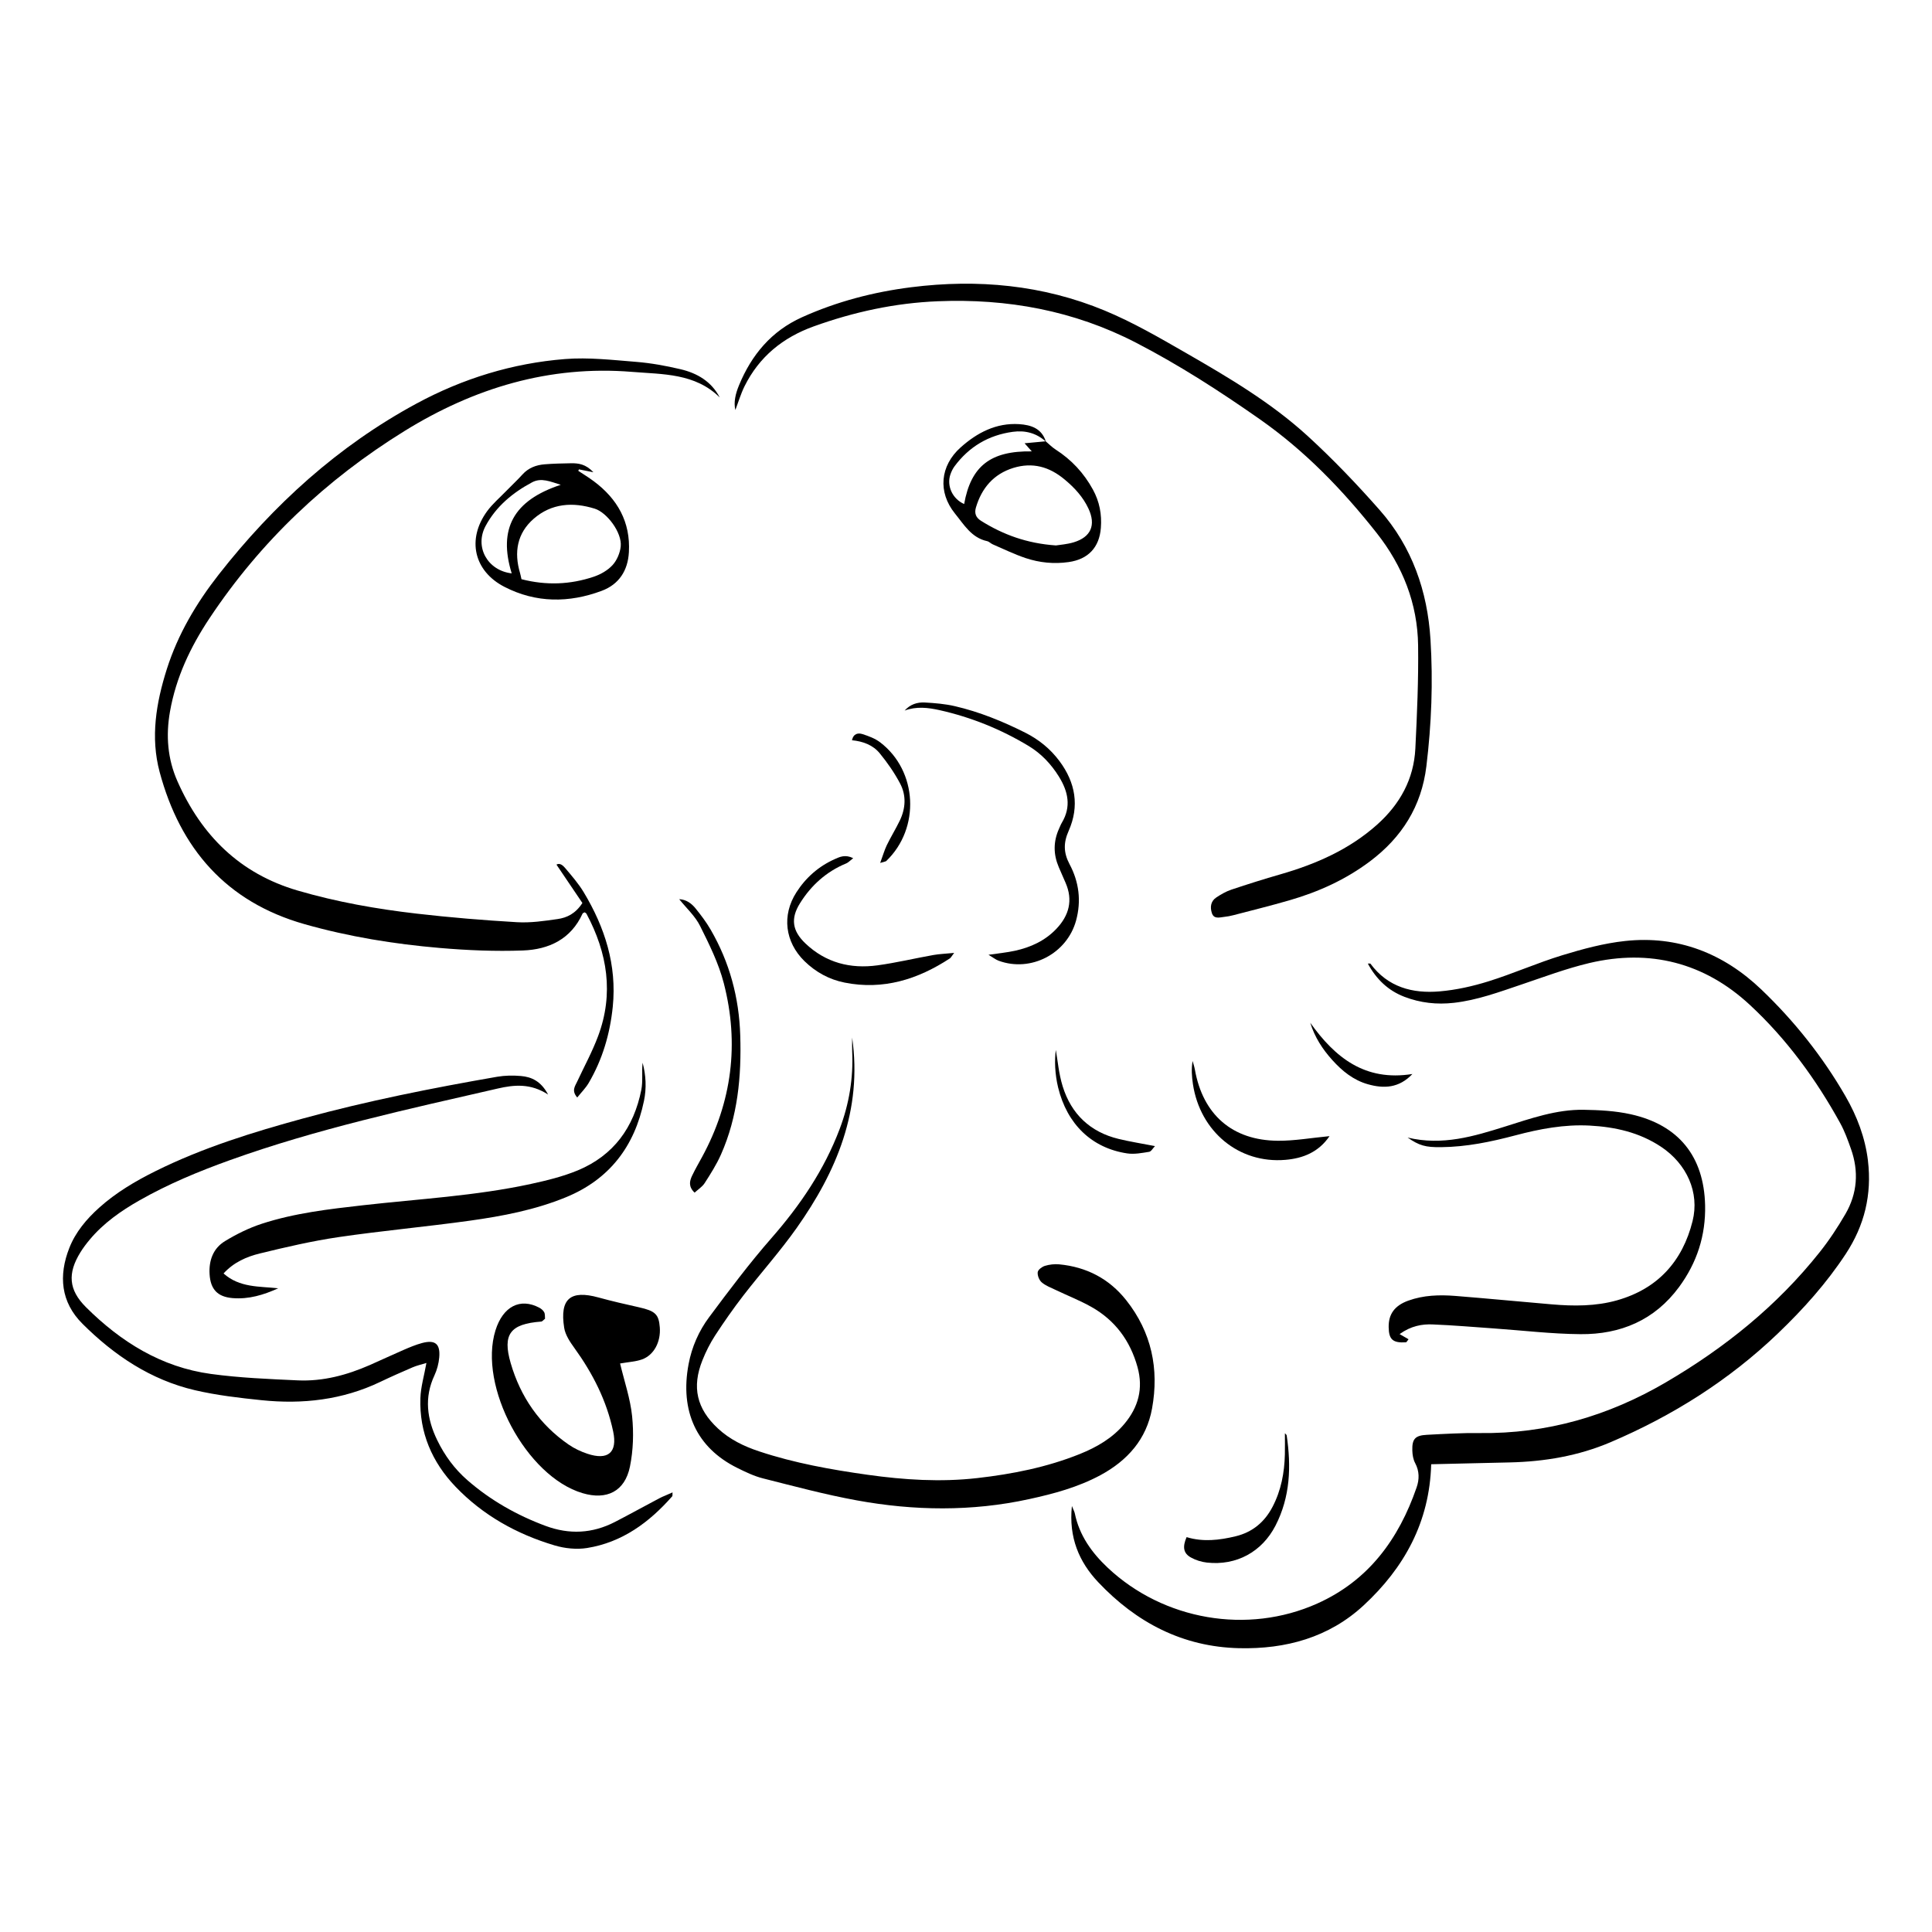
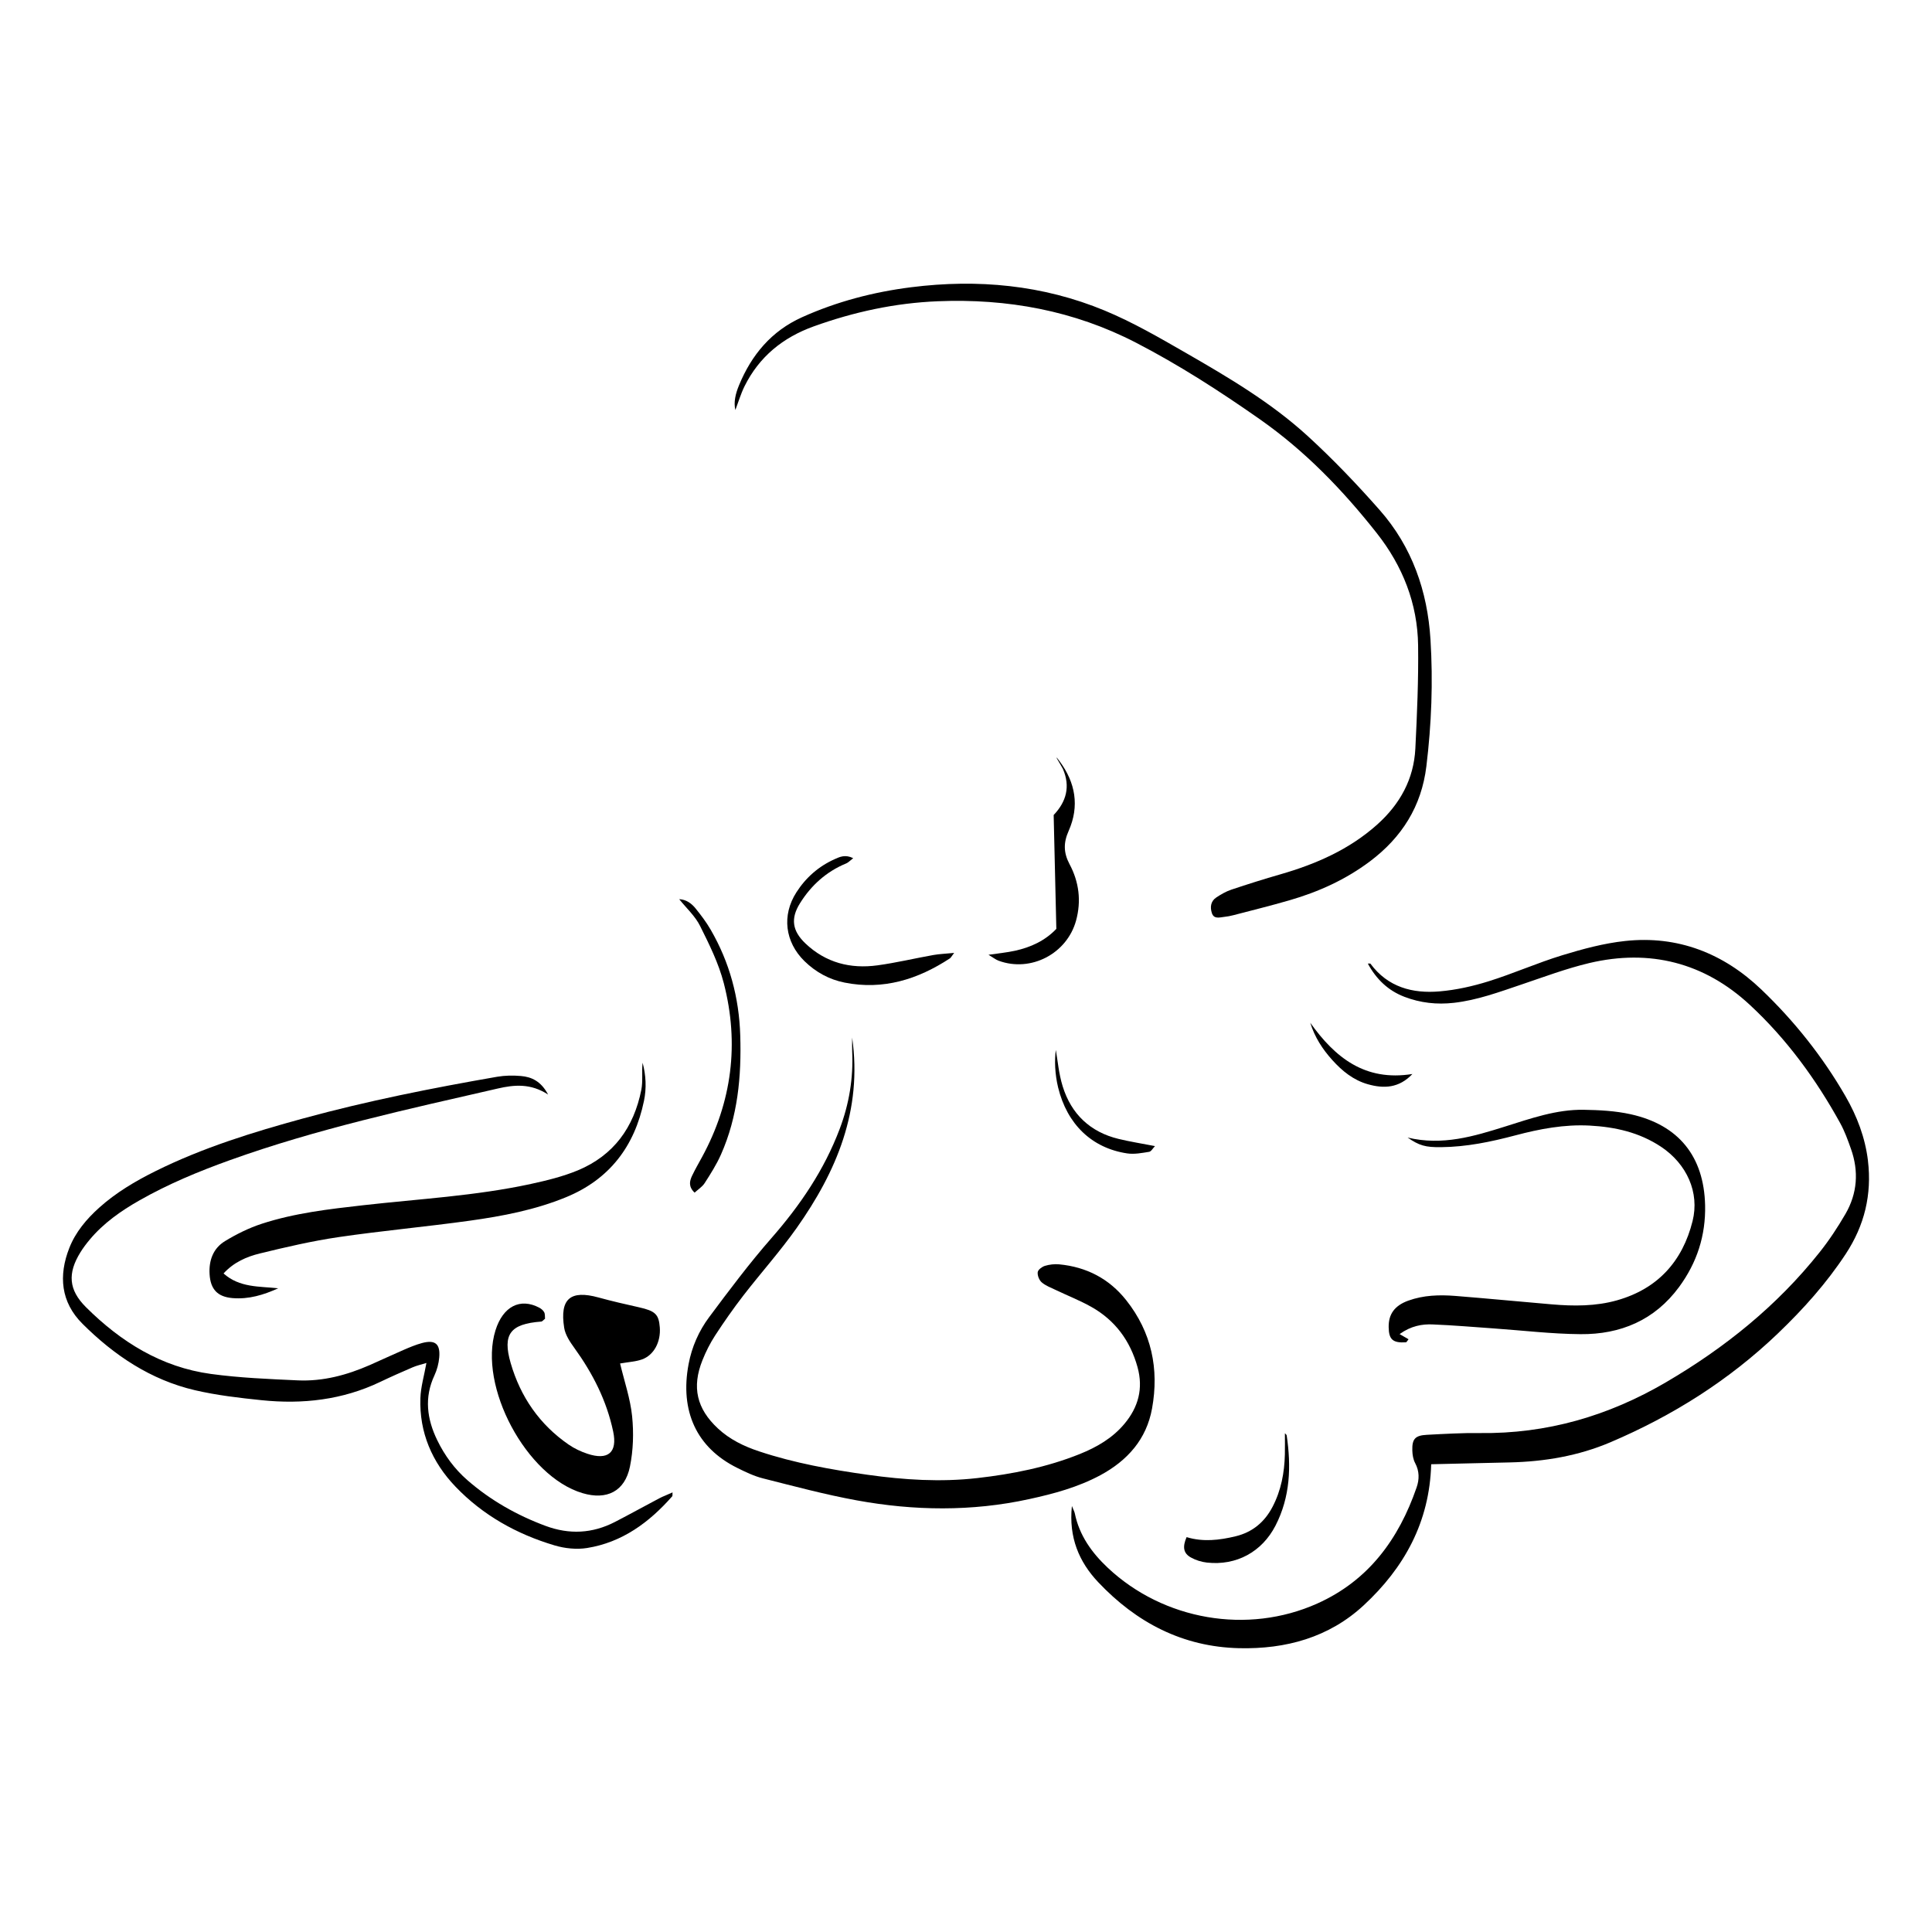
<svg xmlns="http://www.w3.org/2000/svg" fill="#000000" width="800px" height="800px" version="1.1" viewBox="144 144 512 512">
  <g>
    <path d="m639.03 451.6c-0.371-3.062-1.098-6.012-2.109-8.855-1.012-2.848-2.324-5.586-3.848-8.238-3.027-5.25-6.418-10.227-10.148-14.941-3.723-4.715-7.785-9.16-12.148-13.332-5.012-4.797-10.543-8.387-16.574-10.594s-12.555-3.023-19.543-2.266c-2.82 0.301-5.629 0.836-8.414 1.496-2.785 0.664-5.547 1.457-8.273 2.293-3.289 1.008-6.519 2.215-9.742 3.43-3.223 1.215-6.453 2.434-9.738 3.461-2.102 0.656-4.254 1.23-6.422 1.688-2.172 0.457-4.367 0.797-6.555 0.984-3.598 0.309-7.027 0.031-10.133-1.102-3.109-1.133-5.891-3.117-8.191-6.227-0.031-0.039-0.105-0.047-0.227-0.047-0.121 0-0.281 0.012-0.48 0.004 1.137 2.09 2.488 3.879 4.09 5.356 1.602 1.477 3.461 2.629 5.613 3.457 2.109 0.805 4.258 1.336 6.438 1.594 2.18 0.262 4.398 0.25 6.648 0 3.109-0.352 6.109-1.062 9.074-1.941 2.961-0.875 5.879-1.906 8.816-2.898 2.988-1.008 5.961-2.07 8.957-3.062 2.992-0.992 6.004-1.914 9.062-2.641 8.031-1.898 15.652-1.926 22.777-0.074 7.129 1.848 13.754 5.57 19.789 11.176 4.867 4.516 9.25 9.441 13.219 14.699 3.969 5.254 7.523 10.836 10.727 16.66 0.586 1.066 1.09 2.188 1.547 3.324s0.871 2.301 1.281 3.457c1.059 2.973 1.48 5.918 1.25 8.805s-1.125 5.707-2.699 8.434c-1.023 1.762-2.102 3.5-3.238 5.199s-2.344 3.356-3.606 4.949c-5.637 7.09-11.91 13.418-18.723 19.113-6.816 5.699-14.172 10.77-21.977 15.34-7.656 4.484-15.562 7.91-23.773 10.184-8.211 2.277-16.73 3.406-25.617 3.293-2.332-0.031-4.672 0.023-7.008 0.121-2.336 0.09-4.676 0.223-7.008 0.344-1.543 0.082-2.523 0.352-3.109 0.984-0.586 0.629-0.777 1.629-0.734 3.16 0.016 0.562 0.07 1.16 0.191 1.734 0.121 0.574 0.301 1.129 0.562 1.617 0.574 1.074 0.855 2.152 0.898 3.234 0.047 1.078-0.145 2.156-0.516 3.223-2.363 6.852-5.559 13.023-9.848 18.238-4.293 5.219-9.691 9.48-16.473 12.52-9.246 4.141-19.426 5.246-29.145 3.578-9.719-1.668-18.969-6.102-26.348-13.027-2.133-2-4.016-4.144-5.527-6.523-1.508-2.379-2.637-4.992-3.238-7.918-0.051-0.238-0.137-0.465-0.266-0.762-0.125-0.297-0.297-0.664-0.504-1.188-0.434 4.16 0.035 7.856 1.25 11.184 1.215 3.332 3.168 6.293 5.707 8.984 5.055 5.356 10.656 9.648 16.863 12.641 6.207 2.996 13.023 4.695 20.512 4.867 6.172 0.141 12.117-0.562 17.668-2.371 5.551-1.809 10.711-4.715 15.316-8.977 5.367-4.969 9.734-10.484 12.816-16.672 3.082-6.191 4.871-13.055 5.082-20.727 3.535-0.082 7.027-0.168 10.496-0.246 3.465-0.082 6.906-0.16 10.352-0.238 4.602-0.105 9.141-0.539 13.594-1.395 4.453-0.855 8.816-2.141 13.055-3.945 8.242-3.508 16.105-7.621 23.531-12.41 7.426-4.793 14.414-10.258 20.898-16.473 3.34-3.199 6.551-6.519 9.562-10.004 3.012-3.488 5.828-7.144 8.379-11.027 2.473-3.762 4.219-7.699 5.203-11.812 0.977-4.125 1.215-8.414 0.676-12.891z" />
-     <path d="m330.33 244.36c-1.773-1.203-3.809-2-6-2.516-1.926-0.453-3.875-0.863-5.836-1.195-1.961-0.332-3.93-0.594-5.898-0.75-3.141-0.25-6.297-0.562-9.457-0.746-3.152-0.188-6.301-0.246-9.422 0-6.941 0.551-13.715 1.844-20.277 3.824-6.566 1.98-12.93 4.656-19.059 7.969-10.387 5.617-19.863 12.316-28.562 19.93-8.691 7.613-16.602 16.133-23.844 25.375-2.957 3.777-5.668 7.734-8 11.898-2.336 4.168-4.297 8.551-5.769 13.18-1.414 4.465-2.508 8.984-2.938 13.539-0.43 4.551-0.191 9.133 1.039 13.73 2.727 10.16 7.144 18.773 13.473 25.574 6.328 6.805 14.566 11.805 24.93 14.742 5.863 1.664 11.793 2.977 17.773 4.012 5.981 1.031 12.004 1.773 18.062 2.293 3.656 0.312 7.336 0.551 11.012 0.672 3.68 0.121 7.356 0.133 11.023-0.004 3.426-0.125 6.609-0.871 9.316-2.434 2.711-1.562 4.949-3.945 6.488-7.34 0.039-0.086 0.133-0.141 0.242-0.191s0.23-0.098 0.328-0.152c0.082 0.066 0.18 0.121 0.266 0.188 0.09 0.059 0.172 0.133 0.215 0.215 2.769 5.188 4.59 10.48 5.188 15.879 0.598 5.402-0.016 10.914-2.121 16.535-0.777 2.07-1.691 4.086-2.656 6.082-0.961 1.996-1.965 3.981-2.902 5.992-0.281 0.605-0.664 1.203-0.785 1.875-0.117 0.672 0.031 1.41 0.816 2.312 0.551-0.691 1.109-1.316 1.629-1.934 0.52-0.621 0.996-1.234 1.391-1.898 1.832-3.117 3.25-6.379 4.297-9.754s1.727-6.867 2.098-10.461c0.559-5.527 0.035-10.785-1.328-15.828-1.367-5.043-3.57-9.871-6.375-14.531-0.684-1.137-1.477-2.223-2.309-3.273-0.836-1.055-1.715-2.074-2.574-3.098-0.277-0.328-0.629-0.699-1.027-0.922-0.398-0.223-0.848-0.297-1.309-0.02 1.176 1.738 2.328 3.445 3.473 5.141 1.145 1.688 2.273 3.359 3.402 5.031-0.926 1.43-1.961 2.402-3.059 3.066-1.102 0.66-2.277 1.012-3.492 1.188-1.785 0.258-3.586 0.52-5.391 0.691-1.805 0.172-3.606 0.25-5.394 0.145-4.43-0.258-8.855-0.574-13.281-0.945-4.422-0.371-8.844-0.812-13.246-1.32-5.336-0.613-10.652-1.391-15.922-2.387-5.269-0.996-10.504-2.223-15.68-3.738-7.672-2.246-14.047-5.898-19.289-10.777-5.246-4.875-9.371-10.984-12.543-18.137-1.32-2.969-2.102-6-2.41-9.09-0.312-3.09-0.152-6.238 0.414-9.438 0.797-4.519 2.152-8.801 3.934-12.891 1.785-4.09 3.996-8 6.504-11.773 6.766-10.191 14.5-19.398 23.137-27.66s18.172-15.578 28.539-21.992c9.215-5.703 18.824-10.078 28.863-12.797 10.039-2.719 20.52-3.793 31.484-2.898 4.086 0.336 8.258 0.414 12.223 1.219 3.965 0.805 7.734 2.332 11.008 5.562-1.137-2.164-2.641-3.769-4.41-4.969z" />
    <path d="m444.59 527.72c2.344-2.91 3.969-6.363 4.711-10.434 0.957-5.254 0.926-10.316-0.188-15.129s-3.305-9.371-6.676-13.617c-2.258-2.84-4.887-5.043-7.856-6.613-2.969-1.57-6.273-2.523-9.879-2.863-0.625-0.059-1.273-0.051-1.914 0.02-0.645 0.07-1.281 0.195-1.879 0.383-0.387 0.117-0.84 0.379-1.215 0.684-0.371 0.309-0.656 0.672-0.691 0.992-0.051 0.434 0.047 0.961 0.238 1.449 0.191 0.488 0.48 0.945 0.812 1.234 0.516 0.449 1.113 0.797 1.742 1.109 0.629 0.312 1.289 0.59 1.918 0.891 1.582 0.754 3.188 1.457 4.785 2.176 1.598 0.727 3.18 1.473 4.699 2.328 3.16 1.773 5.738 4.019 7.773 6.695 2.031 2.676 3.516 5.777 4.484 9.273 0.781 2.832 0.84 5.488 0.238 7.984-0.605 2.5-1.859 4.84-3.715 7.055-1.582 1.891-3.41 3.438-5.402 4.731-1.988 1.293-4.144 2.344-6.387 3.25-4.367 1.758-8.844 3.09-13.387 4.117-4.543 1.023-9.164 1.742-13.824 2.273-4.856 0.551-9.707 0.672-14.547 0.484-4.836-0.188-9.664-0.68-14.473-1.355-4.863-0.684-9.707-1.457-14.508-2.449-4.801-0.992-9.559-2.195-14.234-3.75-2.012-0.664-3.961-1.449-5.805-2.438s-3.578-2.172-5.148-3.637c-2.812-2.613-4.559-5.352-5.238-8.324-0.684-2.973-0.301-6.191 1.133-9.773 0.453-1.133 0.957-2.258 1.516-3.352s1.168-2.16 1.832-3.184c1.18-1.809 2.387-3.602 3.637-5.371 1.246-1.77 2.523-3.512 3.844-5.219 2.324-3.008 4.762-5.93 7.164-8.879 2.402-2.949 4.769-5.914 6.961-9.012 5.289-7.492 9.656-15.285 12.352-23.617 2.699-8.332 3.734-17.211 2.367-26.859 0 0.754-0.012 1.395-0.016 1.977-0.004 0.586-0.004 1.109 0.02 1.633 0.168 3.551-0.031 7.031-0.586 10.465-0.555 3.43-1.465 6.805-2.727 10.141-2.055 5.441-4.676 10.5-7.734 15.289-3.059 4.793-6.559 9.309-10.375 13.668-2.922 3.336-5.715 6.785-8.438 10.289-2.727 3.5-5.387 7.062-8.039 10.621-1.367 1.828-2.516 3.805-3.43 5.891-0.918 2.086-1.594 4.277-2.019 6.551-1.176 6.219-0.648 11.758 1.516 16.414 2.168 4.656 5.977 8.422 11.375 11.098 1.094 0.543 2.207 1.09 3.34 1.57 1.133 0.484 2.281 0.906 3.461 1.203 4.133 1.043 8.258 2.117 12.398 3.125s8.297 1.941 12.484 2.707c7.598 1.387 15.211 2.133 22.824 2.117 7.613-0.016 15.227-0.785 22.824-2.445 3.266-0.711 6.5-1.496 9.664-2.504 3.164-1.008 6.254-2.238 9.215-3.824 3.606-1.949 6.656-4.324 9-7.238z" />
    <path d="m340 249.53c0.387-1.066 0.801-2.141 1.309-3.168 1.945-3.914 4.484-7.144 7.562-9.766s6.691-4.629 10.781-6.102c5.316-1.914 10.695-3.461 16.164-4.59 5.465-1.129 11.02-1.832 16.676-2.066 9.23-0.379 18.246 0.238 27.023 2.012 8.777 1.773 17.305 4.711 25.543 8.969 5.719 2.957 11.273 6.176 16.723 9.578 5.445 3.406 10.781 6.992 16.055 10.688 6 4.203 11.512 8.902 16.645 13.98 5.133 5.078 9.891 10.535 14.395 16.246 3.422 4.344 6.121 9.008 7.981 13.965 1.859 4.961 2.887 10.227 2.957 15.781 0.059 4.551-0.012 9.105-0.152 13.652-0.141 4.555-0.352 9.105-0.578 13.652-0.203 4.055-1.219 7.738-2.938 11.082s-4.137 6.352-7.152 9.055c-3.703 3.316-7.758 5.934-12.066 8.066-4.309 2.133-8.863 3.773-13.574 5.133-2.188 0.629-4.367 1.285-6.539 1.965-2.172 0.68-4.336 1.387-6.492 2.106-0.711 0.238-1.402 0.551-2.07 0.91-0.672 0.359-1.32 0.762-1.949 1.18-0.73 0.488-1.137 1.125-1.309 1.832-0.172 0.711-0.09 1.484 0.152 2.254 0.273 0.855 0.781 1.148 1.375 1.211 0.594 0.066 1.281-0.102 1.895-0.168 0.402-0.039 0.812-0.102 1.215-0.176 0.402-0.074 0.801-0.168 1.199-0.266 2.484-0.648 4.977-1.281 7.461-1.93 2.484-0.648 4.969-1.316 7.438-2.031 3.844-1.113 7.566-2.484 11.133-4.18 3.566-1.699 6.977-3.723 10.203-6.144 4.223-3.18 7.633-6.82 10.152-11 2.519-4.176 4.141-8.883 4.785-14.184 0.68-5.586 1.125-11.184 1.316-16.785 0.191-5.602 0.121-11.211-0.227-16.816-0.398-6.41-1.617-12.551-3.812-18.309-2.195-5.758-5.359-11.129-9.648-15.992-3.008-3.414-6.09-6.777-9.266-10.055-3.176-3.281-6.43-6.469-9.785-9.539-4.852-4.438-10.105-8.332-15.574-11.93-5.461-3.598-11.133-6.902-16.809-10.168-3.488-2.004-6.992-4.031-10.543-5.934-3.559-1.906-7.168-3.691-10.871-5.231-8.219-3.41-16.641-5.516-25.207-6.488-8.57-0.977-17.281-0.82-26.07 0.289-5.004 0.629-9.934 1.578-14.766 2.887s-9.574 2.984-14.191 5.066c-4.066 1.832-7.418 4.328-10.156 7.371-2.746 3.043-4.891 6.641-6.555 10.68-0.449 1.094-0.816 2.203-1.004 3.301-0.191 1.098-0.207 2.191 0.047 3.238 0.375-1 0.734-2.066 1.121-3.133z" />
    <path d="m318.68 541.09c-1.965 1.031-3.914 2.09-5.871 3.144-1.953 1.055-3.91 2.102-5.883 3.117-2.969 1.527-5.984 2.367-9.043 2.535-3.059 0.168-6.152-0.344-9.281-1.5-3.812-1.414-7.465-3.113-10.934-5.125-3.465-2.012-6.75-4.336-9.824-7.019-1.691-1.477-3.195-3.109-4.516-4.871-1.32-1.77-2.469-3.672-3.449-5.691-1.371-2.816-2.242-5.644-2.43-8.504-0.188-2.863 0.312-5.754 1.691-8.699 0.336-0.727 0.613-1.5 0.828-2.297 0.211-0.797 0.359-1.605 0.43-2.402 0.168-1.812-0.102-3.012-0.84-3.641-0.746-0.629-1.965-0.684-3.703-0.223-0.84 0.227-1.668 0.508-2.488 0.828-0.82 0.316-1.629 0.66-2.43 1.008-1.5 0.648-2.992 1.324-4.481 2-1.484 0.676-2.977 1.355-4.473 2.012-3.031 1.324-6.133 2.414-9.301 3.133-3.168 0.719-6.414 1.066-9.734 0.918-3.844-0.176-7.703-0.344-11.547-0.594s-7.684-0.59-11.492-1.109c-6.559-0.891-12.531-3.012-18.012-6.062-5.481-3.047-10.48-7.019-15.094-11.613-2.328-2.316-3.559-4.566-3.777-6.926-0.223-2.363 0.562-4.84 2.277-7.621 0.367-0.594 0.762-1.176 1.18-1.738s0.855-1.113 1.305-1.648c1.828-2.188 3.891-4.082 6.102-5.777 2.215-1.699 4.586-3.199 7.031-4.59 3.82-2.176 7.75-4.102 11.758-5.856 4.012-1.754 8.098-3.336 12.223-4.816 11.566-4.156 23.348-7.535 35.223-10.559 11.875-3.023 23.84-5.691 35.789-8.434 2.168-0.5 4.336-0.855 6.543-0.711 2.211 0.145 4.465 0.789 6.797 2.309-0.938-1.762-2.023-2.934-3.238-3.688-1.215-0.762-2.551-1.109-3.984-1.23-1.039-0.086-2.098-0.125-3.152-0.098-1.055 0.031-2.106 0.125-3.129 0.301-8.629 1.5-17.242 3.102-25.805 4.906-8.566 1.809-17.09 3.812-25.543 6.125-6.707 1.832-13.383 3.773-19.941 6.035-6.559 2.262-13.008 4.84-19.262 7.949-2.676 1.328-5.297 2.75-7.805 4.344-2.508 1.594-4.906 3.352-7.141 5.367-1.668 1.5-3.219 3.102-4.559 4.852-1.344 1.75-2.481 3.648-3.309 5.754-1.461 3.691-2.023 7.297-1.512 10.691 0.516 3.394 2.117 6.586 4.984 9.441 4.195 4.18 8.715 7.898 13.652 10.914 4.938 3.012 10.289 5.324 16.141 6.688 2.887 0.672 5.824 1.18 8.77 1.598 2.953 0.418 5.918 0.742 8.879 1.047 5.438 0.562 10.801 0.551 16.055-0.207 5.254-0.75 10.402-2.242 15.406-4.637 1.422-0.68 2.856-1.34 4.293-1.984s2.887-1.273 4.332-1.895c0.559-0.238 1.137-0.422 1.742-0.598 0.605-0.176 1.23-0.344 1.879-0.543-0.301 1.699-0.68 3.285-0.988 4.816-0.312 1.531-0.559 3.012-0.609 4.5-0.156 4.555 0.613 8.797 2.203 12.711 1.586 3.914 3.984 7.508 7.094 10.75 3.629 3.793 7.688 6.938 12.086 9.508 4.398 2.57 9.145 4.566 14.148 6.055 1.359 0.406 2.82 0.695 4.293 0.82 1.473 0.133 2.949 0.102 4.336-0.121 4.648-0.742 8.77-2.438 12.488-4.812 3.719-2.371 7.039-5.43 10.086-8.891 0.055-0.059 0.066-0.16 0.066-0.324 0-0.16-0.004-0.395 0.016-0.711-0.648 0.293-1.266 0.555-1.855 0.812-0.578 0.234-1.145 0.488-1.691 0.777z" />
    <path d="m523.72 494.99c2.68 0.105 5.359 0.277 8.039 0.465 2.68 0.191 5.356 0.398 8.035 0.586 3.844 0.266 7.684 0.637 11.527 0.941 3.844 0.309 7.684 0.555 11.531 0.586 5.301 0.047 10.211-0.883 14.609-2.918 4.398-2.035 8.281-5.188 11.523-9.598 2.363-3.215 4.133-6.629 5.285-10.238 1.152-3.606 1.691-7.406 1.602-11.395-0.152-6.473-1.895-11.793-5.195-15.855-3.293-4.055-8.141-6.852-14.496-8.266-2.031-0.453-4.109-0.734-6.207-0.91-2.098-0.176-4.207-0.25-6.297-0.281-3.617-0.055-7.113 0.52-10.555 1.375s-6.836 1.988-10.242 3.059c-4.141 1.301-8.305 2.586-12.574 3.269-4.277 0.684-8.664 0.766-13.273-0.344 1.547 1.066 2.719 1.715 4.031 2.09 1.309 0.379 2.754 0.48 4.852 0.457 3.356-0.031 6.66-0.387 9.93-0.945 3.269-0.559 6.508-1.328 9.734-2.18 3.231-0.855 6.481-1.598 9.758-2.074 3.281-0.48 6.594-0.699 9.961-0.52 3.371 0.18 6.672 0.637 9.84 1.516 3.168 0.883 6.211 2.203 9.07 4.106 3.41 2.277 5.969 5.305 7.438 8.711 1.473 3.406 1.848 7.195 0.902 10.977-1.328 5.336-3.648 9.82-6.969 13.355-3.32 3.531-7.652 6.109-13.023 7.633-2.84 0.805-5.727 1.199-8.641 1.328-2.91 0.133-5.84-0.004-8.762-0.258-4.246-0.363-8.496-0.75-12.742-1.133-4.246-0.383-8.496-0.754-12.742-1.094-2.106-0.168-4.211-0.215-6.297-0.047-2.086 0.172-4.144 0.574-6.168 1.301-1.82 0.656-3.129 1.559-3.981 2.719-0.852 1.164-1.238 2.594-1.211 4.324 0.023 1.637 0.301 2.691 1.012 3.309 0.707 0.613 1.844 0.797 3.578 0.684 0.07-0.004 0.137-0.082 0.238-0.215 0.102-0.137 0.23-0.336 0.438-0.59-0.383-0.223-0.777-0.441-1.168-0.676-0.398-0.227-0.801-0.457-1.203-0.691 1.523-1.094 3.004-1.762 4.465-2.141 1.461-0.387 2.902-0.484 4.348-0.422z" />
    <path d="m297.12 454.16c-1.98 0.82-4.031 1.492-6.117 2.07-2.086 0.578-4.195 1.066-6.301 1.523-7.332 1.594-14.738 2.578-22.168 3.387-7.43 0.801-14.887 1.422-22.32 2.262-4.527 0.516-9.062 1.027-13.551 1.773-4.488 0.742-8.938 1.715-13.289 3.133-1.699 0.555-3.375 1.238-5.004 2.019s-3.219 1.652-4.75 2.586c-1.562 0.953-2.641 2.227-3.293 3.723-0.656 1.496-0.898 3.215-0.785 5.047 0.121 2 0.645 3.492 1.637 4.535 0.992 1.039 2.449 1.621 4.434 1.789 2.137 0.18 4.195-0.023 6.203-0.5 2.012-0.473 3.969-1.215 5.91-2.098-2.504-0.273-5.059-0.301-7.523-0.742-2.465-0.438-4.832-1.285-6.961-3.188 1.371-1.496 2.898-2.606 4.516-3.445 1.617-0.84 3.332-1.422 5.062-1.844 3.457-0.848 6.922-1.672 10.402-2.418 3.481-0.746 6.977-1.406 10.496-1.926 5.777-0.848 11.582-1.531 17.383-2.207 5.805-0.676 11.609-1.34 17.391-2.144 4.336-0.605 8.664-1.32 12.93-2.301 4.262-0.984 8.465-2.231 12.543-3.906 5.769-2.363 10.324-5.742 13.742-10.031 3.422-4.289 5.707-9.496 6.953-15.516 0.348-1.672 0.48-3.371 0.414-5.062s-0.328-3.379-0.777-5.047c-0.137 1.203-0.105 2.422-0.102 3.633 0.004 1.211-0.012 2.402-0.242 3.559-0.988 4.961-2.82 9.316-5.598 12.922-2.773 3.586-6.492 6.441-11.234 8.414z" />
-     <path d="m297.43 268.39c0.492 0.102 0.992 0.195 1.594 0.316 0.605 0.121 1.316 0.262 2.238 0.449-1.012-1.09-2.004-1.688-2.988-2.019-0.984-0.328-1.961-0.383-2.949-0.367-1.164 0.016-2.328 0.039-3.496 0.082-1.164 0.039-2.328 0.102-3.488 0.195-1.129 0.09-2.203 0.324-3.188 0.754-0.988 0.434-1.898 1.059-2.695 1.941-0.691 0.766-1.422 1.508-2.156 2.231-0.734 0.73-1.477 1.457-2.195 2.195-0.852 0.875-1.75 1.719-2.613 2.586-0.867 0.867-1.699 1.758-2.41 2.734-2.699 3.703-3.586 7.664-2.777 11.227 0.812 3.562 3.316 6.723 7.391 8.816 4.172 2.144 8.445 3.219 12.758 3.344 4.312 0.133 8.672-0.68 13.008-2.301 2.289-0.852 4.019-2.195 5.215-3.934 1.195-1.738 1.848-3.875 1.984-6.312 0.223-4-0.535-7.527-2.133-10.641-1.598-3.113-4.031-5.809-7.168-8.148-0.664-0.492-1.352-0.957-2.039-1.41-0.691-0.453-1.391-0.902-2.082-1.359 0.031-0.066 0.066-0.133 0.098-0.195 0.027-0.051 0.059-0.117 0.094-0.184zm-17.824 27.559c-3.203-0.371-5.684-2.125-6.984-4.484-1.301-2.352-1.43-5.309 0.07-8.09 1.402-2.602 3.199-4.801 5.285-6.699 2.086-1.898 4.465-3.488 7.023-4.852 1.223-0.656 2.434-0.707 3.688-0.484 1.254 0.223 2.539 0.711 3.918 1.137-6.277 2.062-10.434 4.988-12.57 8.867-2.133 3.887-2.246 8.723-0.43 14.605zm21.988-17.152c1.629 0.5 3.445 2.09 4.816 4.012 1.367 1.918 2.277 4.176 2.086 6.004-0.09 0.863-0.344 1.777-0.715 2.641s-0.867 1.664-1.445 2.297c-0.637 0.695-1.426 1.316-2.281 1.832-0.855 0.52-1.785 0.941-2.691 1.25-3.102 1.043-6.242 1.633-9.43 1.75s-6.43-0.242-9.738-1.09c-0.086-0.367-0.145-0.664-0.203-0.926-0.055-0.262-0.109-0.484-0.176-0.707-0.82-2.762-1.02-5.394-0.457-7.824 0.559-2.43 1.875-4.644 4.082-6.566 2.363-2.055 4.953-3.168 7.68-3.551 2.723-0.383 5.574-0.016 8.473 0.879z" />
-     <path d="m400.66 284.5c1.309 1.352 2.848 2.453 4.922 2.906 0.273 0.059 0.52 0.215 0.762 0.387 0.246 0.172 0.488 0.352 0.754 0.469 1.445 0.621 2.875 1.281 4.316 1.91 1.441 0.629 2.898 1.223 4.383 1.723 1.84 0.613 3.723 1.02 5.633 1.199 1.91 0.18 3.84 0.137 5.777-0.141 2.594-0.367 4.629-1.34 6.062-2.867 1.438-1.527 2.273-3.606 2.473-6.191 0.141-1.793 0.051-3.535-0.293-5.223s-0.938-3.332-1.805-4.914c-1.199-2.195-2.625-4.18-4.273-5.953-1.652-1.773-3.531-3.336-5.644-4.691-0.469-0.301-0.906-0.66-1.328-1.031-0.418-0.367-0.828-0.75-1.25-1.109-0.543-1.707-1.516-2.801-2.746-3.492-1.246-0.695-2.746-0.977-4.312-1.078-3.047-0.191-5.828 0.367-8.398 1.473-2.57 1.098-4.922 2.734-7.117 4.695-2.727 2.434-4.254 5.402-4.516 8.465-0.266 3.066 0.727 6.231 3.027 9.07 1.18 1.445 2.266 3.043 3.574 4.394zm25.539-13.379c1.316 1.102 2.519 2.246 3.57 3.5 1.055 1.254 1.961 2.613 2.68 4.152 1.02 2.18 1.188 4.066 0.535 5.582-0.656 1.516-2.137 2.66-4.43 3.359-0.883 0.266-1.793 0.434-2.621 0.551-0.828 0.117-1.562 0.191-2.098 0.281-3.859-0.266-7.356-0.984-10.617-2.086-3.258-1.102-6.293-2.594-9.215-4.422-0.73-0.457-1.184-0.973-1.395-1.562-0.211-0.59-0.191-1.246 0.023-1.988 0.762-2.578 1.941-4.801 3.578-6.578 1.637-1.773 3.734-3.102 6.324-3.906 2.523-0.777 4.906-0.867 7.176-0.332 2.269 0.535 4.422 1.711 6.488 3.449zm-30.348-1.344c0.133-0.383 0.281-0.766 0.465-1.133 0.18-0.367 0.387-0.719 0.625-1.043 1.93-2.609 4.191-4.68 6.769-6.211 2.578-1.527 5.481-2.516 8.691-2.953 1.629-0.223 3.188-0.145 4.66 0.273 1.441 0.406 2.785 1.152 4.027 2.246-0.836 0.074-1.672 0.156-2.574 0.238-0.91 0.086-1.891 0.176-2.992 0.277 0.398 0.449 0.73 0.816 1.031 1.16 0.309 0.344 0.586 0.656 0.887 0.988-5.477-0.086-9.512 0.887-12.398 3.141-2.887 2.254-4.637 5.785-5.531 10.812-1.523-0.664-2.695-1.859-3.356-3.258-0.66-1.414-0.812-3.027-0.305-4.539z" />
-     <path d="m423.94 390.16c-1.5 1.578-3.199 2.801-5.047 3.742-1.848 0.941-3.844 1.605-5.934 2.062-1.059 0.23-2.125 0.395-3.269 0.555-1.145 0.16-2.367 0.309-3.727 0.508 0.594 0.352 1.066 0.676 1.492 0.941 0.422 0.273 0.801 0.488 1.203 0.637 4.258 1.566 8.781 1.102 12.539-0.848 3.762-1.953 6.762-5.394 7.969-9.785 0.715-2.609 0.91-5.176 0.613-7.672-0.297-2.5-1.082-4.934-2.328-7.269-0.812-1.531-1.223-2.953-1.258-4.387-0.035-1.438 0.312-2.887 1.02-4.473 1.445-3.266 1.898-6.457 1.457-9.547s-1.773-6.074-3.894-8.922c-1.211-1.621-2.578-3.055-4.098-4.309-1.523-1.254-3.188-2.328-4.988-3.234-2.984-1.496-6.012-2.875-9.113-4.066-3.098-1.195-6.266-2.195-9.523-2.953-1.293-0.301-2.621-0.508-3.953-0.656-1.336-0.152-2.676-0.242-4.012-0.316-0.992-0.055-1.961 0.066-2.863 0.402-0.906 0.344-1.75 0.902-2.488 1.734 1.547-0.574 3.09-0.77 4.625-0.746 1.535 0.031 3.062 0.289 4.59 0.625 4.191 0.938 8.258 2.203 12.195 3.785 3.934 1.582 7.742 3.488 11.422 5.703 1.672 1.008 3.176 2.211 4.508 3.578 1.336 1.367 2.519 2.898 3.551 4.57 1.219 1.969 2.051 3.953 2.254 5.984 0.207 2.023-0.211 4.09-1.48 6.219-0.152 0.246-0.277 0.516-0.395 0.781-0.121 0.266-0.23 0.539-0.352 0.805-0.77 1.691-1.148 3.387-1.16 5.082-0.012 1.699 0.359 3.394 1.082 5.098 0.297 0.695 0.598 1.391 0.906 2.086s0.609 1.391 0.91 2.086c1.008 2.324 1.234 4.488 0.785 6.519-0.438 2.016-1.559 3.91-3.238 5.68z" />
+     <path d="m423.94 390.16c-1.5 1.578-3.199 2.801-5.047 3.742-1.848 0.941-3.844 1.605-5.934 2.062-1.059 0.23-2.125 0.395-3.269 0.555-1.145 0.16-2.367 0.309-3.727 0.508 0.594 0.352 1.066 0.676 1.492 0.941 0.422 0.273 0.801 0.488 1.203 0.637 4.258 1.566 8.781 1.102 12.539-0.848 3.762-1.953 6.762-5.394 7.969-9.785 0.715-2.609 0.91-5.176 0.613-7.672-0.297-2.5-1.082-4.934-2.328-7.269-0.812-1.531-1.223-2.953-1.258-4.387-0.035-1.438 0.312-2.887 1.02-4.473 1.445-3.266 1.898-6.457 1.457-9.547s-1.773-6.074-3.894-8.922s0.609 1.391 0.91 2.086c1.008 2.324 1.234 4.488 0.785 6.519-0.438 2.016-1.559 3.91-3.238 5.68z" />
    <path d="m365.23 371.67c-2.137 0.953-4.055 2.176-5.754 3.652-1.699 1.477-3.176 3.203-4.43 5.164-1.949 3.043-2.707 6.332-2.328 9.492 0.379 3.16 1.883 6.191 4.465 8.723 1.496 1.465 3.144 2.691 4.926 3.648 1.785 0.957 3.699 1.648 5.742 2.051 5.109 1.02 9.949 0.801 14.582-0.359 4.629-1.16 9.039-3.273 13.289-6.055 0.133-0.086 0.23-0.211 0.395-0.438 0.16-0.227 0.379-0.543 0.742-1.02-1.152 0.117-2.137 0.188-3.031 0.262-0.891 0.074-1.699 0.16-2.488 0.301-2.469 0.438-4.926 0.953-7.387 1.441-2.457 0.488-4.922 0.953-7.406 1.293-3.594 0.492-7.023 0.316-10.223-0.613-3.203-0.938-6.184-2.629-8.863-5.176-1.762-1.676-2.762-3.332-2.996-5.074-0.242-1.742 0.277-3.566 1.531-5.578 1.484-2.383 3.234-4.484 5.269-6.258 2.035-1.777 4.352-3.231 6.988-4.312 0.293-0.121 0.555-0.312 0.84-0.555 0.289-0.242 0.609-0.527 1.012-0.836-1.059-0.523-1.941-0.609-2.727-0.492-0.785 0.113-1.477 0.441-2.148 0.738z" />
    <path d="m329.53 389.39c1.219 2.445 2.449 4.922 3.547 7.441 1.094 2.523 2.055 5.09 2.734 7.715 2.07 8.016 2.613 15.891 1.648 23.582-0.969 7.691-3.445 15.215-7.422 22.52-0.449 0.82-0.902 1.637-1.352 2.457-0.441 0.82-0.883 1.648-1.281 2.488-0.336 0.707-0.586 1.426-0.543 2.168 0.047 0.742 0.379 1.508 1.211 2.301 0.465-0.422 0.973-0.812 1.445-1.215 0.473-0.402 0.91-0.82 1.23-1.32 0.785-1.223 1.578-2.457 2.312-3.719 0.742-1.258 1.426-2.543 2.016-3.871 2.227-5.023 3.582-10.191 4.344-15.461 0.762-5.269 0.922-10.641 0.754-16.07-0.152-5.008-0.855-9.848-2.152-14.523-1.293-4.676-3.18-9.176-5.688-13.508-0.578-1.004-1.223-1.977-1.91-2.922-0.684-0.945-1.406-1.867-2.137-2.769-0.539-0.66-1.164-1.238-1.875-1.664-0.711-0.422-1.516-0.684-2.418-0.727 0.973 1.211 2.031 2.332 3.012 3.477 0.984 1.148 1.883 2.332 2.523 3.621z" />
    <path d="m483.68 536.57c-0.516 2.312-1.301 4.559-2.43 6.731-1.059 2.035-2.394 3.723-4.016 5.031-1.621 1.309-3.543 2.254-5.762 2.793-2.156 0.523-4.324 0.91-6.492 1.004-2.172 0.09-4.348-0.109-6.519-0.777-0.559 1.293-0.777 2.363-0.605 3.246 0.172 0.887 0.734 1.586 1.734 2.144 0.641 0.359 1.34 0.656 2.066 0.887 0.727 0.227 1.473 0.387 2.203 0.469 3.898 0.43 7.543-0.277 10.66-1.965s5.715-4.352 7.508-7.844c1.953-3.793 2.996-7.703 3.402-11.695 0.402-3.988 0.168-8.062-0.441-12.176-0.016-0.109-0.098-0.215-0.195-0.312-0.098-0.098-0.207-0.188-0.281-0.277 0 0.961 0.012 1.91 0.012 2.848s0 1.863-0.02 2.793c-0.062 2.422-0.309 4.789-0.824 7.102z" />
-     <path d="m496.34 445.09c-2.465 0.23-4.793 0.551-7.055 0.801-2.262 0.25-4.453 0.441-6.644 0.422-6.047-0.047-11.008-1.777-14.727-4.988s-6.191-7.894-7.254-13.855c-0.07-0.387-0.172-0.77-0.277-1.152-0.109-0.383-0.227-0.762-0.328-1.145-0.18 1.047-0.238 2.082-0.207 3.098 0.031 1.02 0.141 2.023 0.289 3.023 0.953 6.309 4.004 11.586 8.359 15.164 4.352 3.578 10.004 5.438 16.152 4.914 2.324-0.195 4.519-0.699 6.492-1.688 1.973-0.984 3.738-2.453 5.199-4.594z" />
    <path d="m424.42 432.22c1.184 4.84 3.406 8.848 6.5 11.82 3.098 2.973 7.074 4.914 11.773 5.621 0.941 0.141 1.918 0.117 2.902 0.016 0.984-0.102 1.969-0.277 2.934-0.43 0.277-0.047 0.523-0.277 0.77-0.574 0.246-0.297 0.5-0.656 0.785-0.945-1.734-0.336-3.375-0.629-4.973-0.926-1.594-0.297-3.133-0.605-4.66-0.973-3.773-0.91-6.906-2.559-9.387-4.898-2.481-2.336-4.297-5.359-5.438-9.023-0.527-1.699-0.867-3.457-1.129-5.117-0.262-1.664-0.457-3.234-0.695-4.555-0.18 1.359-0.246 2.953-0.16 4.656 0.094 1.699 0.336 3.516 0.777 5.328z" />
-     <path d="m380.73 364.73c-0.59 1.074-1.18 2.144-1.715 3.25-0.312 0.645-0.57 1.32-0.836 2.086s-0.555 1.617-0.922 2.621c0.598-0.188 0.969-0.281 1.199-0.344 0.23-0.059 0.332-0.098 0.402-0.16 4.539-4.336 6.621-10.316 6.324-16.156-0.297-5.84-2.977-11.543-7.957-15.32-0.676-0.508-1.438-0.926-2.238-1.273-0.801-0.348-1.637-0.641-2.457-0.898-0.535-0.168-1.117-0.215-1.621 0.004-0.504 0.223-0.926 0.715-1.133 1.633 1.461 0.137 2.856 0.457 4.106 1.012 1.25 0.555 2.359 1.352 3.25 2.438 1.023 1.25 2.004 2.551 2.918 3.894 0.91 1.344 1.758 2.734 2.508 4.16 0.828 1.578 1.188 3.223 1.148 4.875s-0.484 3.316-1.266 4.934c-0.531 1.102-1.121 2.172-1.711 3.246z" />
    <path d="m502.5 426.04c-4.375-2.5-7.992-6.398-11.27-11.004 0.586 1.914 1.402 3.664 2.387 5.297 0.988 1.633 2.156 3.144 3.445 4.578 1.305 1.449 2.707 2.793 4.258 3.894 1.551 1.102 3.254 1.988 5.164 2.527 2.117 0.598 4.188 0.867 6.168 0.508 1.98-0.359 3.879-1.336 5.652-3.219-6.305 1.012-11.434-0.082-15.805-2.582z" />
    <path d="m314.11 504.27c1.598-0.57 2.856-1.734 3.68-3.238 0.82-1.5 1.211-3.34 1.062-5.262-0.133-1.738-0.434-2.828-1.238-3.602-0.805-0.777-2.117-1.234-4.262-1.719-1.797-0.406-3.598-0.812-5.391-1.238-1.793-0.43-3.582-0.875-5.359-1.367-3.715-1.023-6.289-0.938-7.785 0.363-1.496 1.301-1.91 3.82-1.305 7.668 0.145 0.941 0.535 1.879 1.023 2.777 0.492 0.902 1.094 1.77 1.676 2.57 2.434 3.367 4.574 6.863 6.324 10.535 1.75 3.68 3.098 7.527 3.961 11.609 0.59 2.781 0.25 4.711-0.922 5.715-1.168 1.008-3.176 1.09-5.918 0.176-0.867-0.289-1.727-0.637-2.562-1.039-0.836-0.402-1.637-0.867-2.387-1.379-3.863-2.664-7.059-5.828-9.613-9.453-2.555-3.617-4.465-7.688-5.762-12.16-1.113-3.836-1.137-6.43 0.141-8.141 1.273-1.715 3.856-2.543 7.941-2.852 0.16-0.012 0.316-0.125 0.484-0.273 0.168-0.145 0.336-0.328 0.539-0.48-0.023-0.273-0.02-0.574-0.035-0.871-0.016-0.297-0.055-0.59-0.18-0.836-0.125-0.25-0.324-0.488-0.555-0.695-0.23-0.207-0.488-0.387-0.746-0.523-2.539-1.344-4.949-1.43-6.969-0.387s-3.652 3.215-4.641 6.367c-2.316 7.406-0.277 17.094 4.207 25.484 4.484 8.387 11.406 15.477 18.863 17.684 3.203 0.953 6.004 0.836 8.176-0.336 2.172-1.176 3.703-3.402 4.379-6.68 0.441-2.168 0.699-4.41 0.789-6.664s0.012-4.519-0.211-6.723c-0.238-2.312-0.746-4.602-1.34-6.914s-1.273-4.644-1.848-7.047c1.117-0.195 2.144-0.316 3.102-0.465 0.934-0.133 1.832-0.305 2.68-0.605z" />
  </g>
</svg>